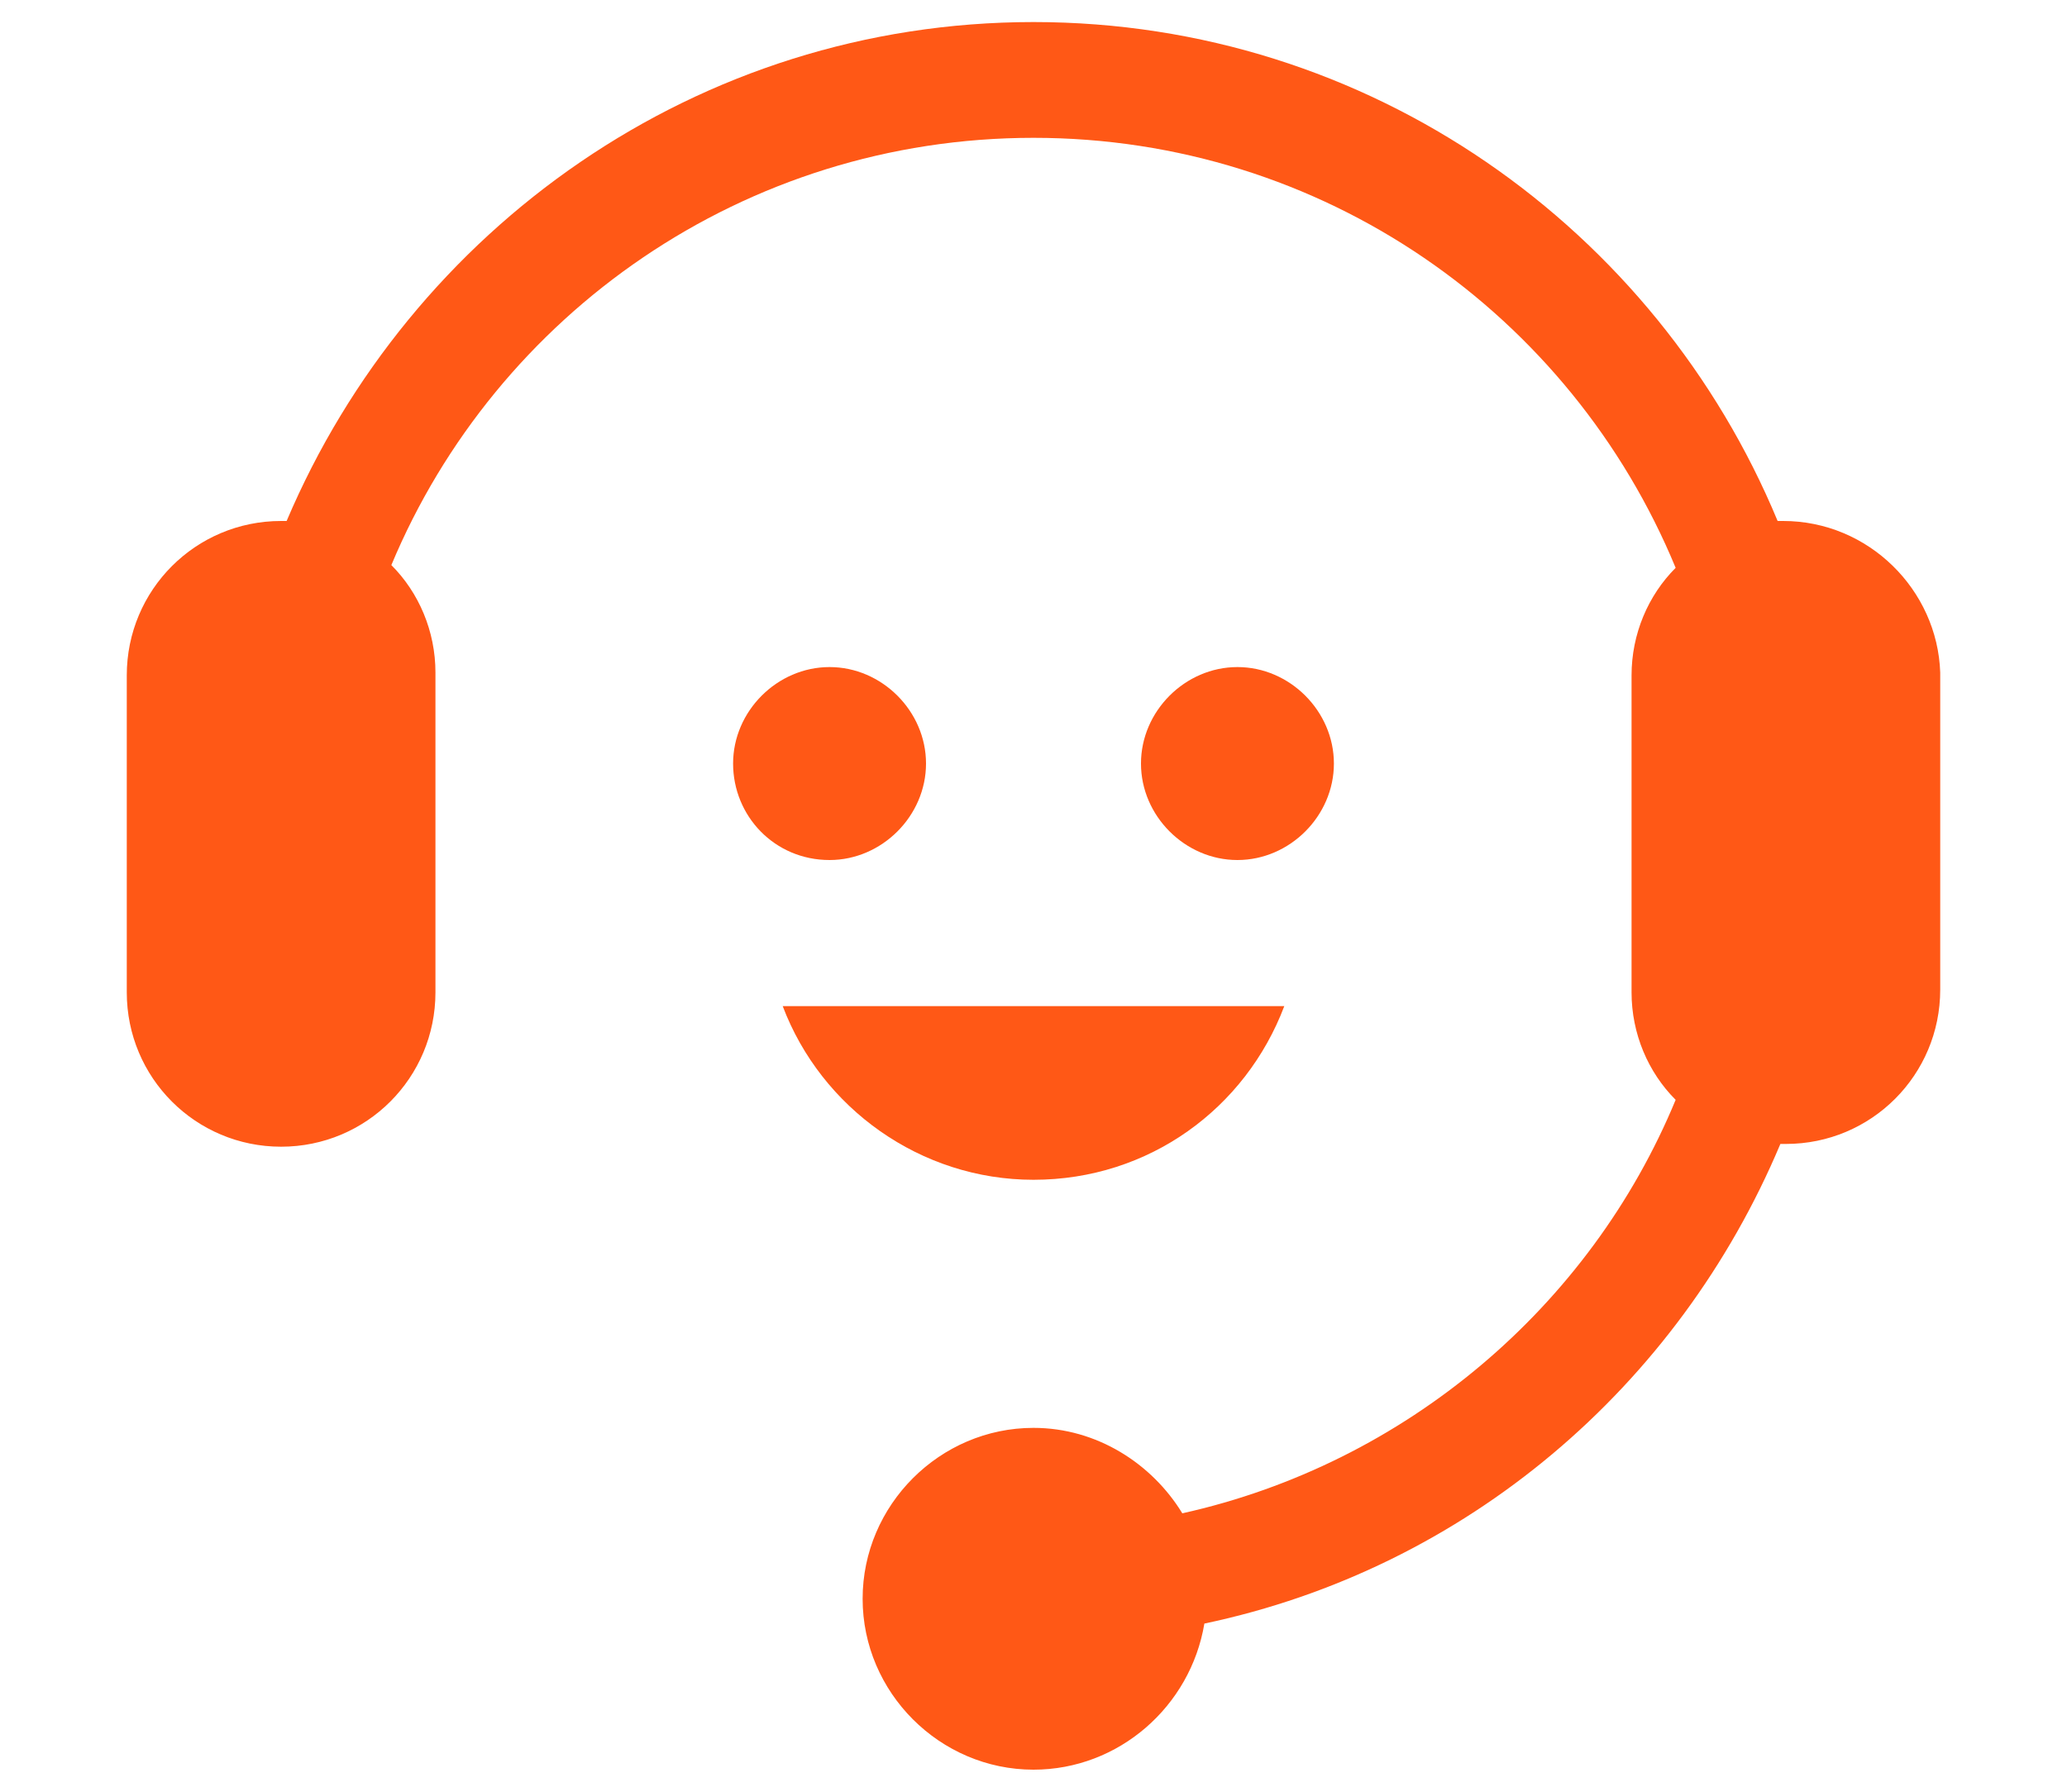
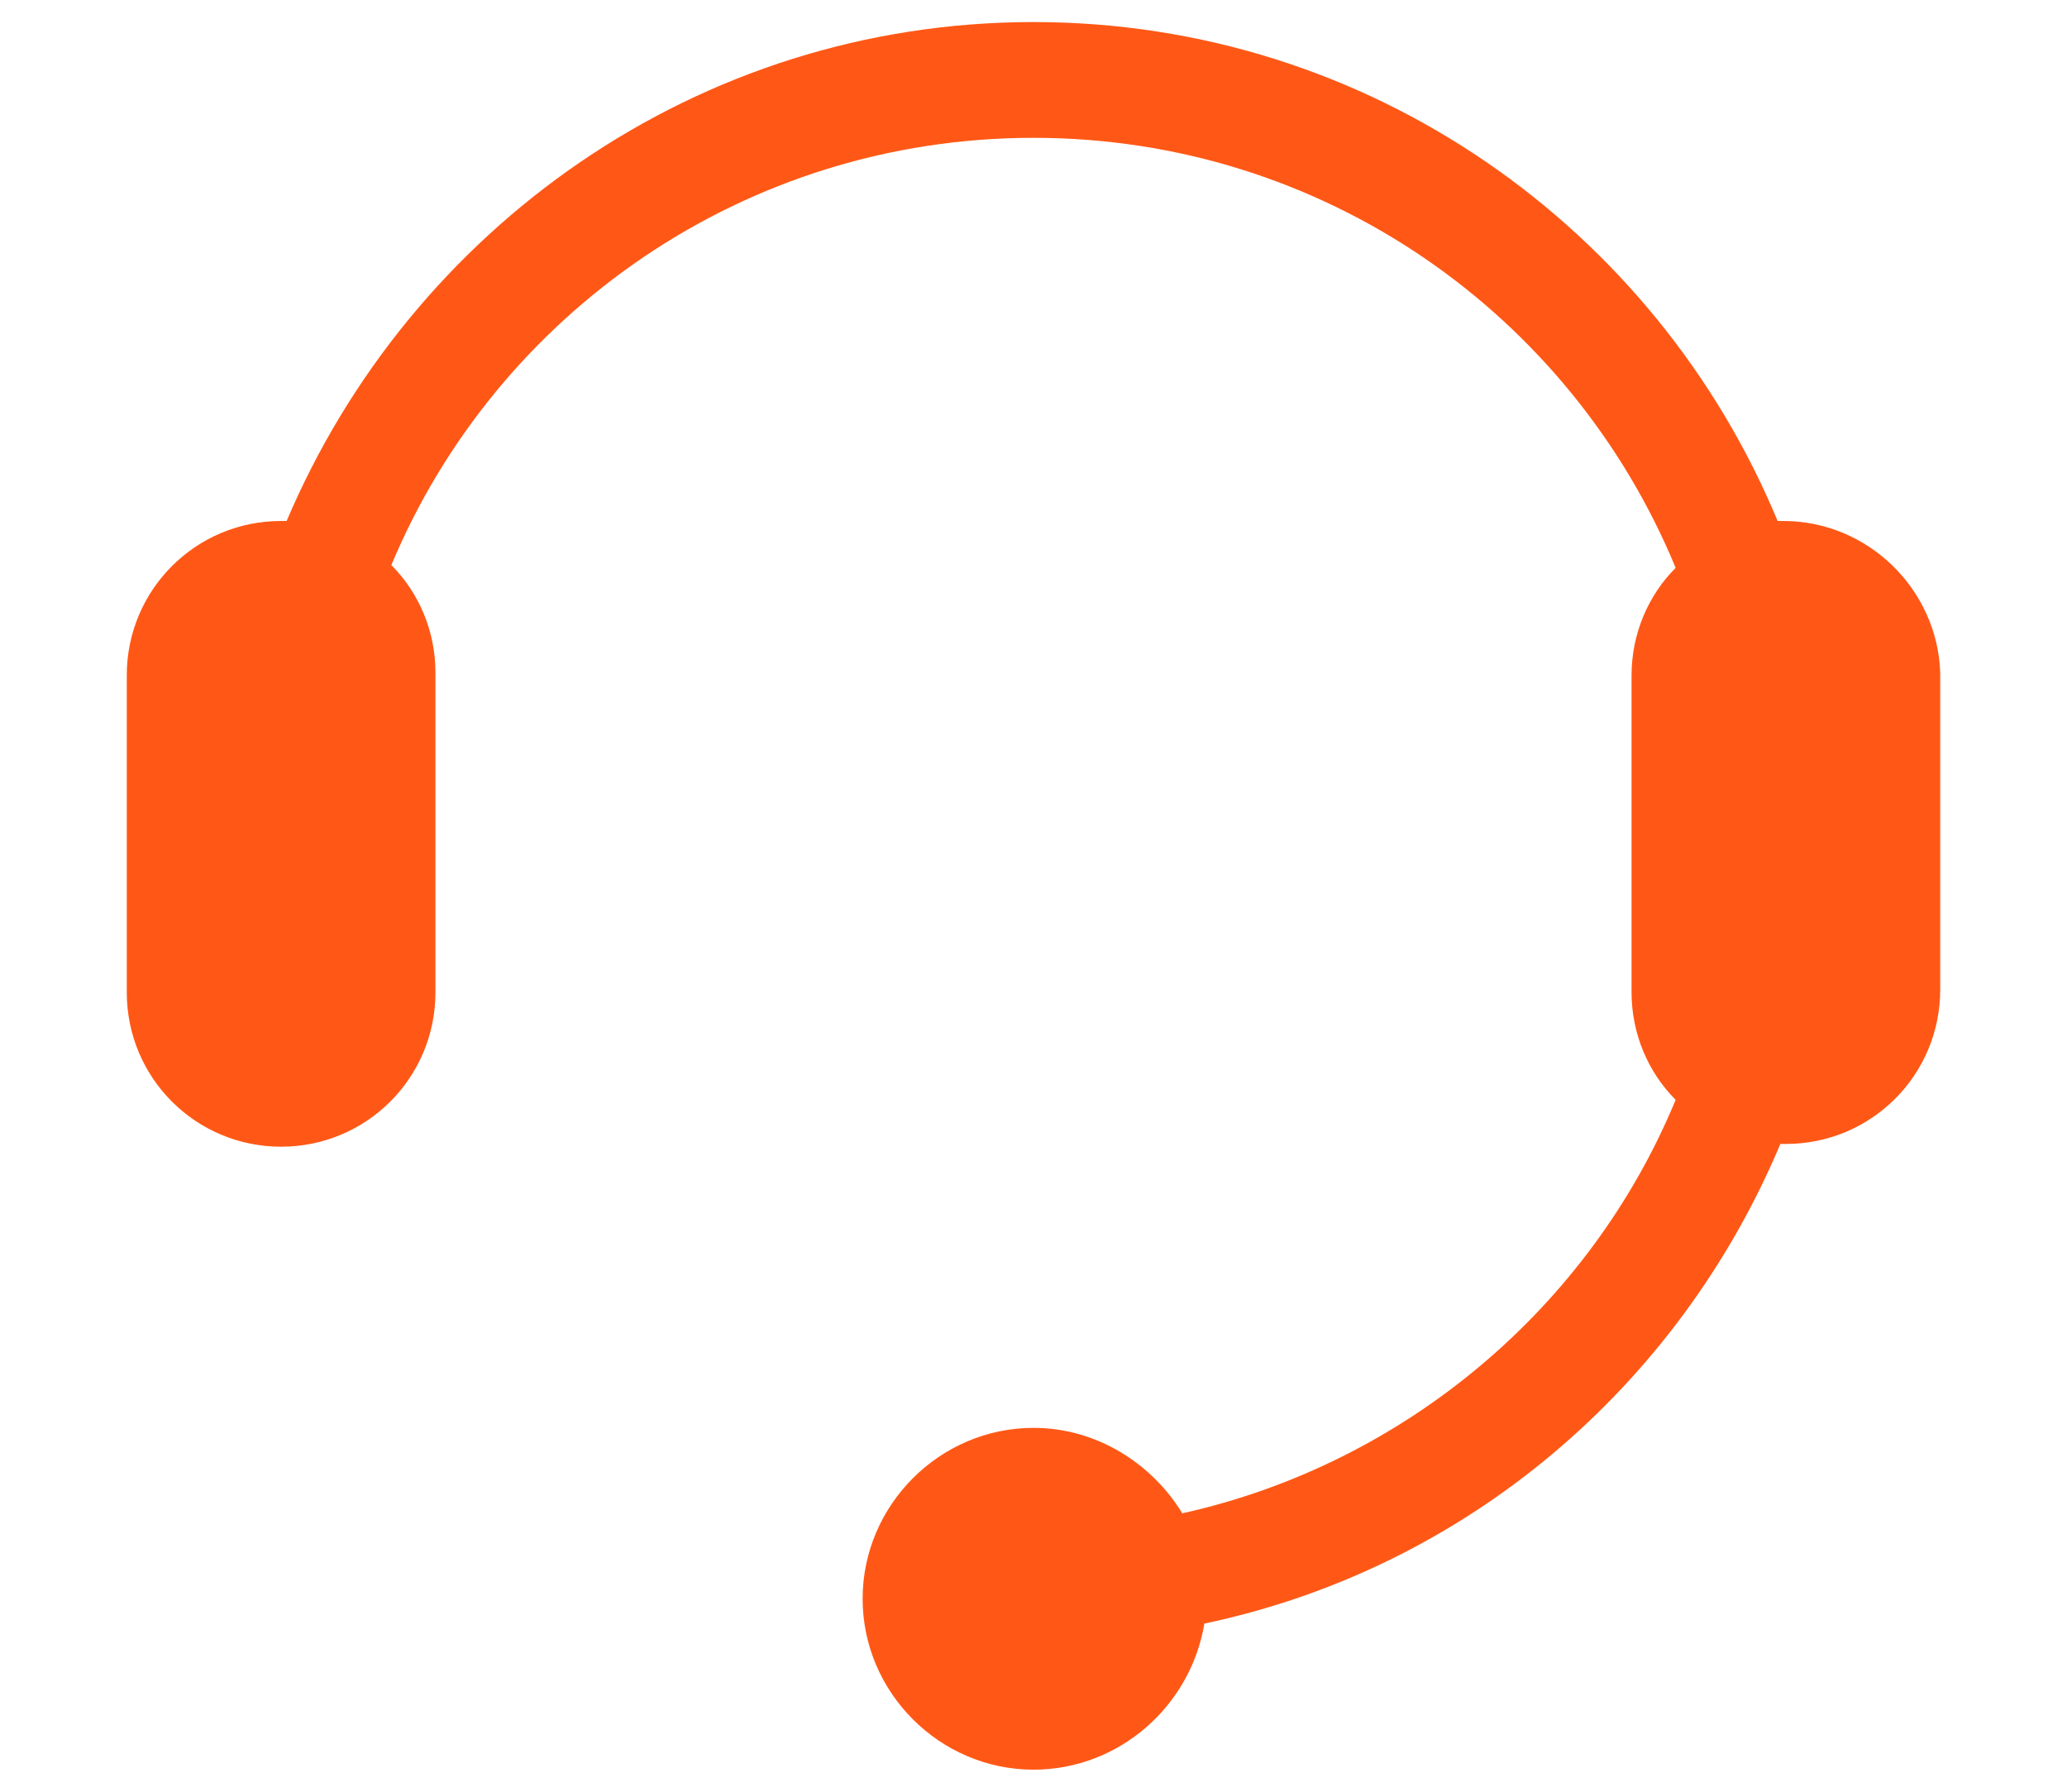
<svg xmlns="http://www.w3.org/2000/svg" version="1.1" id="레이어_1" x="0px" y="0px" viewBox="0 0 75 65" style="enable-background:new 0 0 75 65;" xml:space="preserve">
  <style type="text/css">
	.st0{fill:#FF5816;}
</style>
  <g>
    <path class="st0" d="M64.7,18.9c-0.1,0-0.1,0-0.2,0C60.1,8.3,49.7,0.8,37.5,0.8S14.9,8.3,10.4,18.9c-0.1,0-0.1,0-0.2,0   c-3.1,0-5.6,2.5-5.6,5.6V36c0,3.1,2.5,5.6,5.6,5.6s5.6-2.5,5.6-5.6V24.4c0-1.5-0.6-2.9-1.6-3.9C18,11.4,27,5,37.5,5   S57,11.4,60.8,20.6c-1,1-1.6,2.4-1.6,3.9V36c0,1.5,0.6,2.9,1.6,3.9c-3.1,7.5-9.8,13.2-17.9,15c-1.1-1.8-3.1-3.1-5.4-3.1   c-3.4,0-6.2,2.8-6.2,6.2s2.8,6.2,6.2,6.2c3.1,0,5.7-2.3,6.2-5.3c9.5-2,17.2-8.6,20.9-17.4c0.1,0,0.1,0,0.2,0c3.1,0,5.6-2.5,5.6-5.6   V24.4C70.3,21.4,67.8,18.9,64.7,18.9z" />
-     <path class="st0" d="M33.6,27.7c0-1.9-1.6-3.5-3.5-3.5s-3.5,1.6-3.5,3.5s1.5,3.5,3.5,3.5C32,31.2,33.6,29.6,33.6,27.7z" />
-     <path class="st0" d="M48.4,27.7c0-1.9-1.6-3.5-3.5-3.5s-3.5,1.6-3.5,3.5s1.6,3.5,3.5,3.5C46.8,31.2,48.4,29.6,48.4,27.7z" />
-     <path class="st0" d="M46.6,36.5H28.4c1.4,3.7,5,6.3,9.1,6.3C41.7,42.8,45.2,40.2,46.6,36.5z" />
  </g>
</svg>